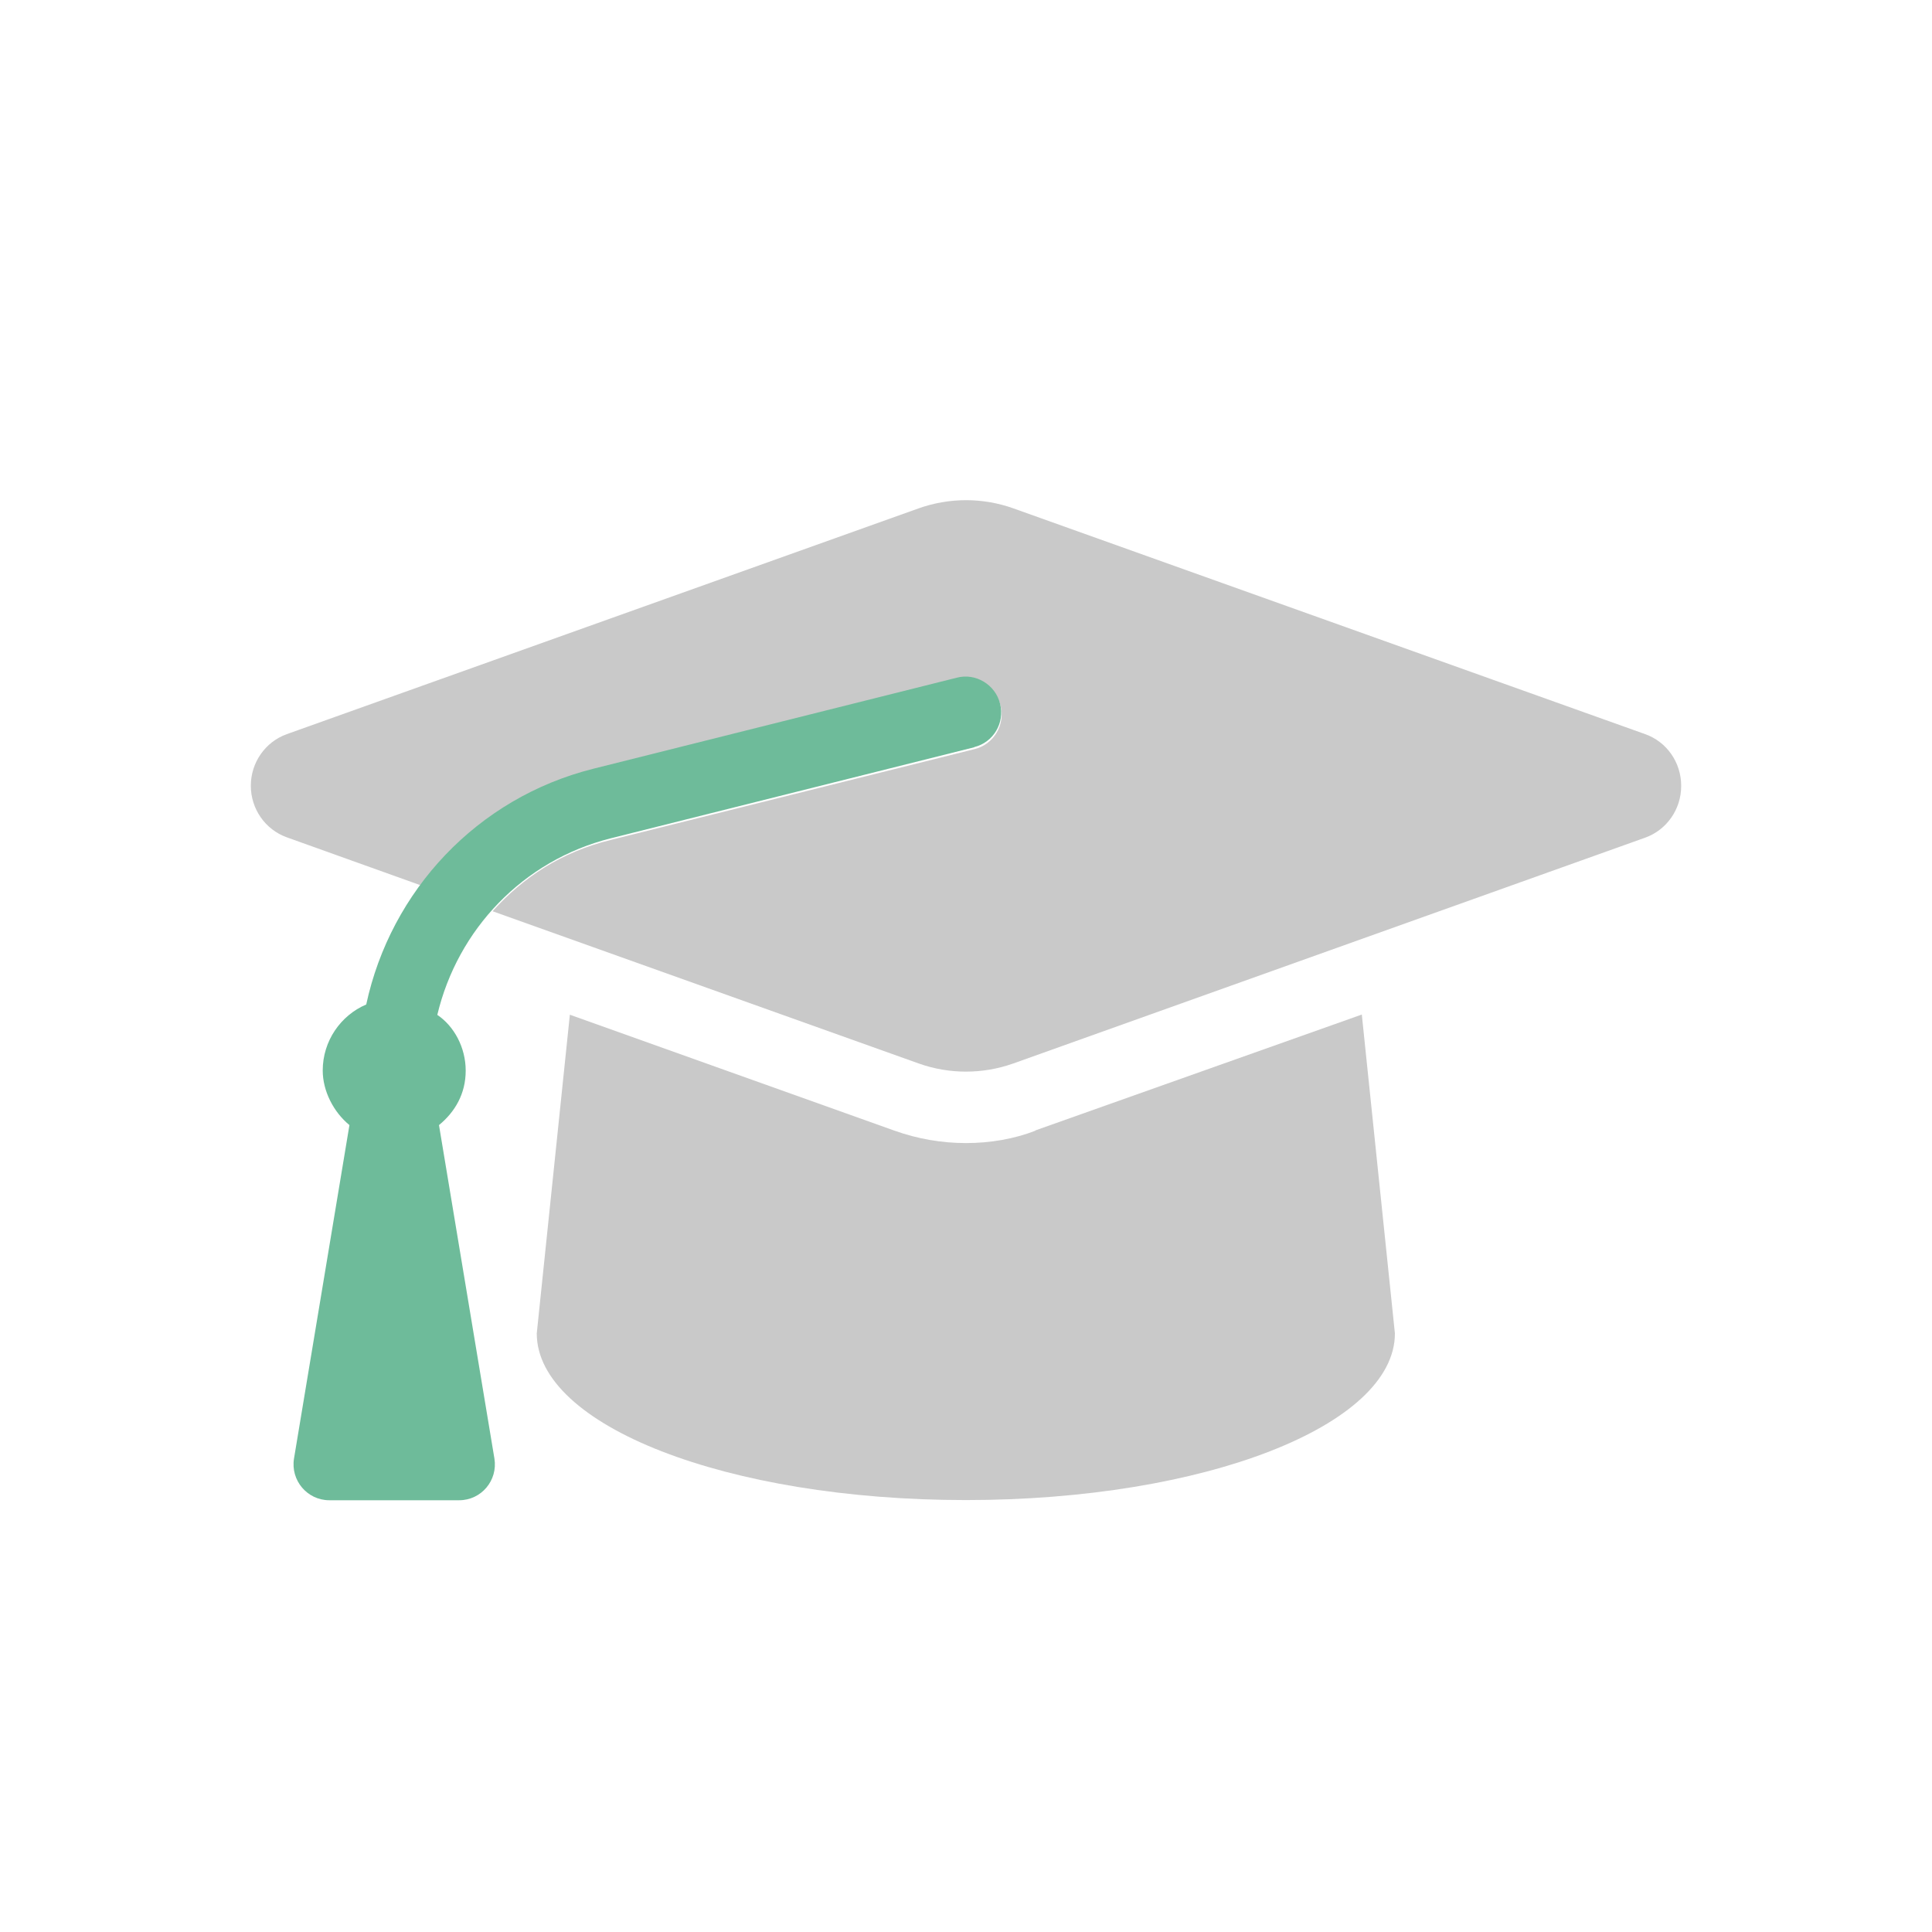
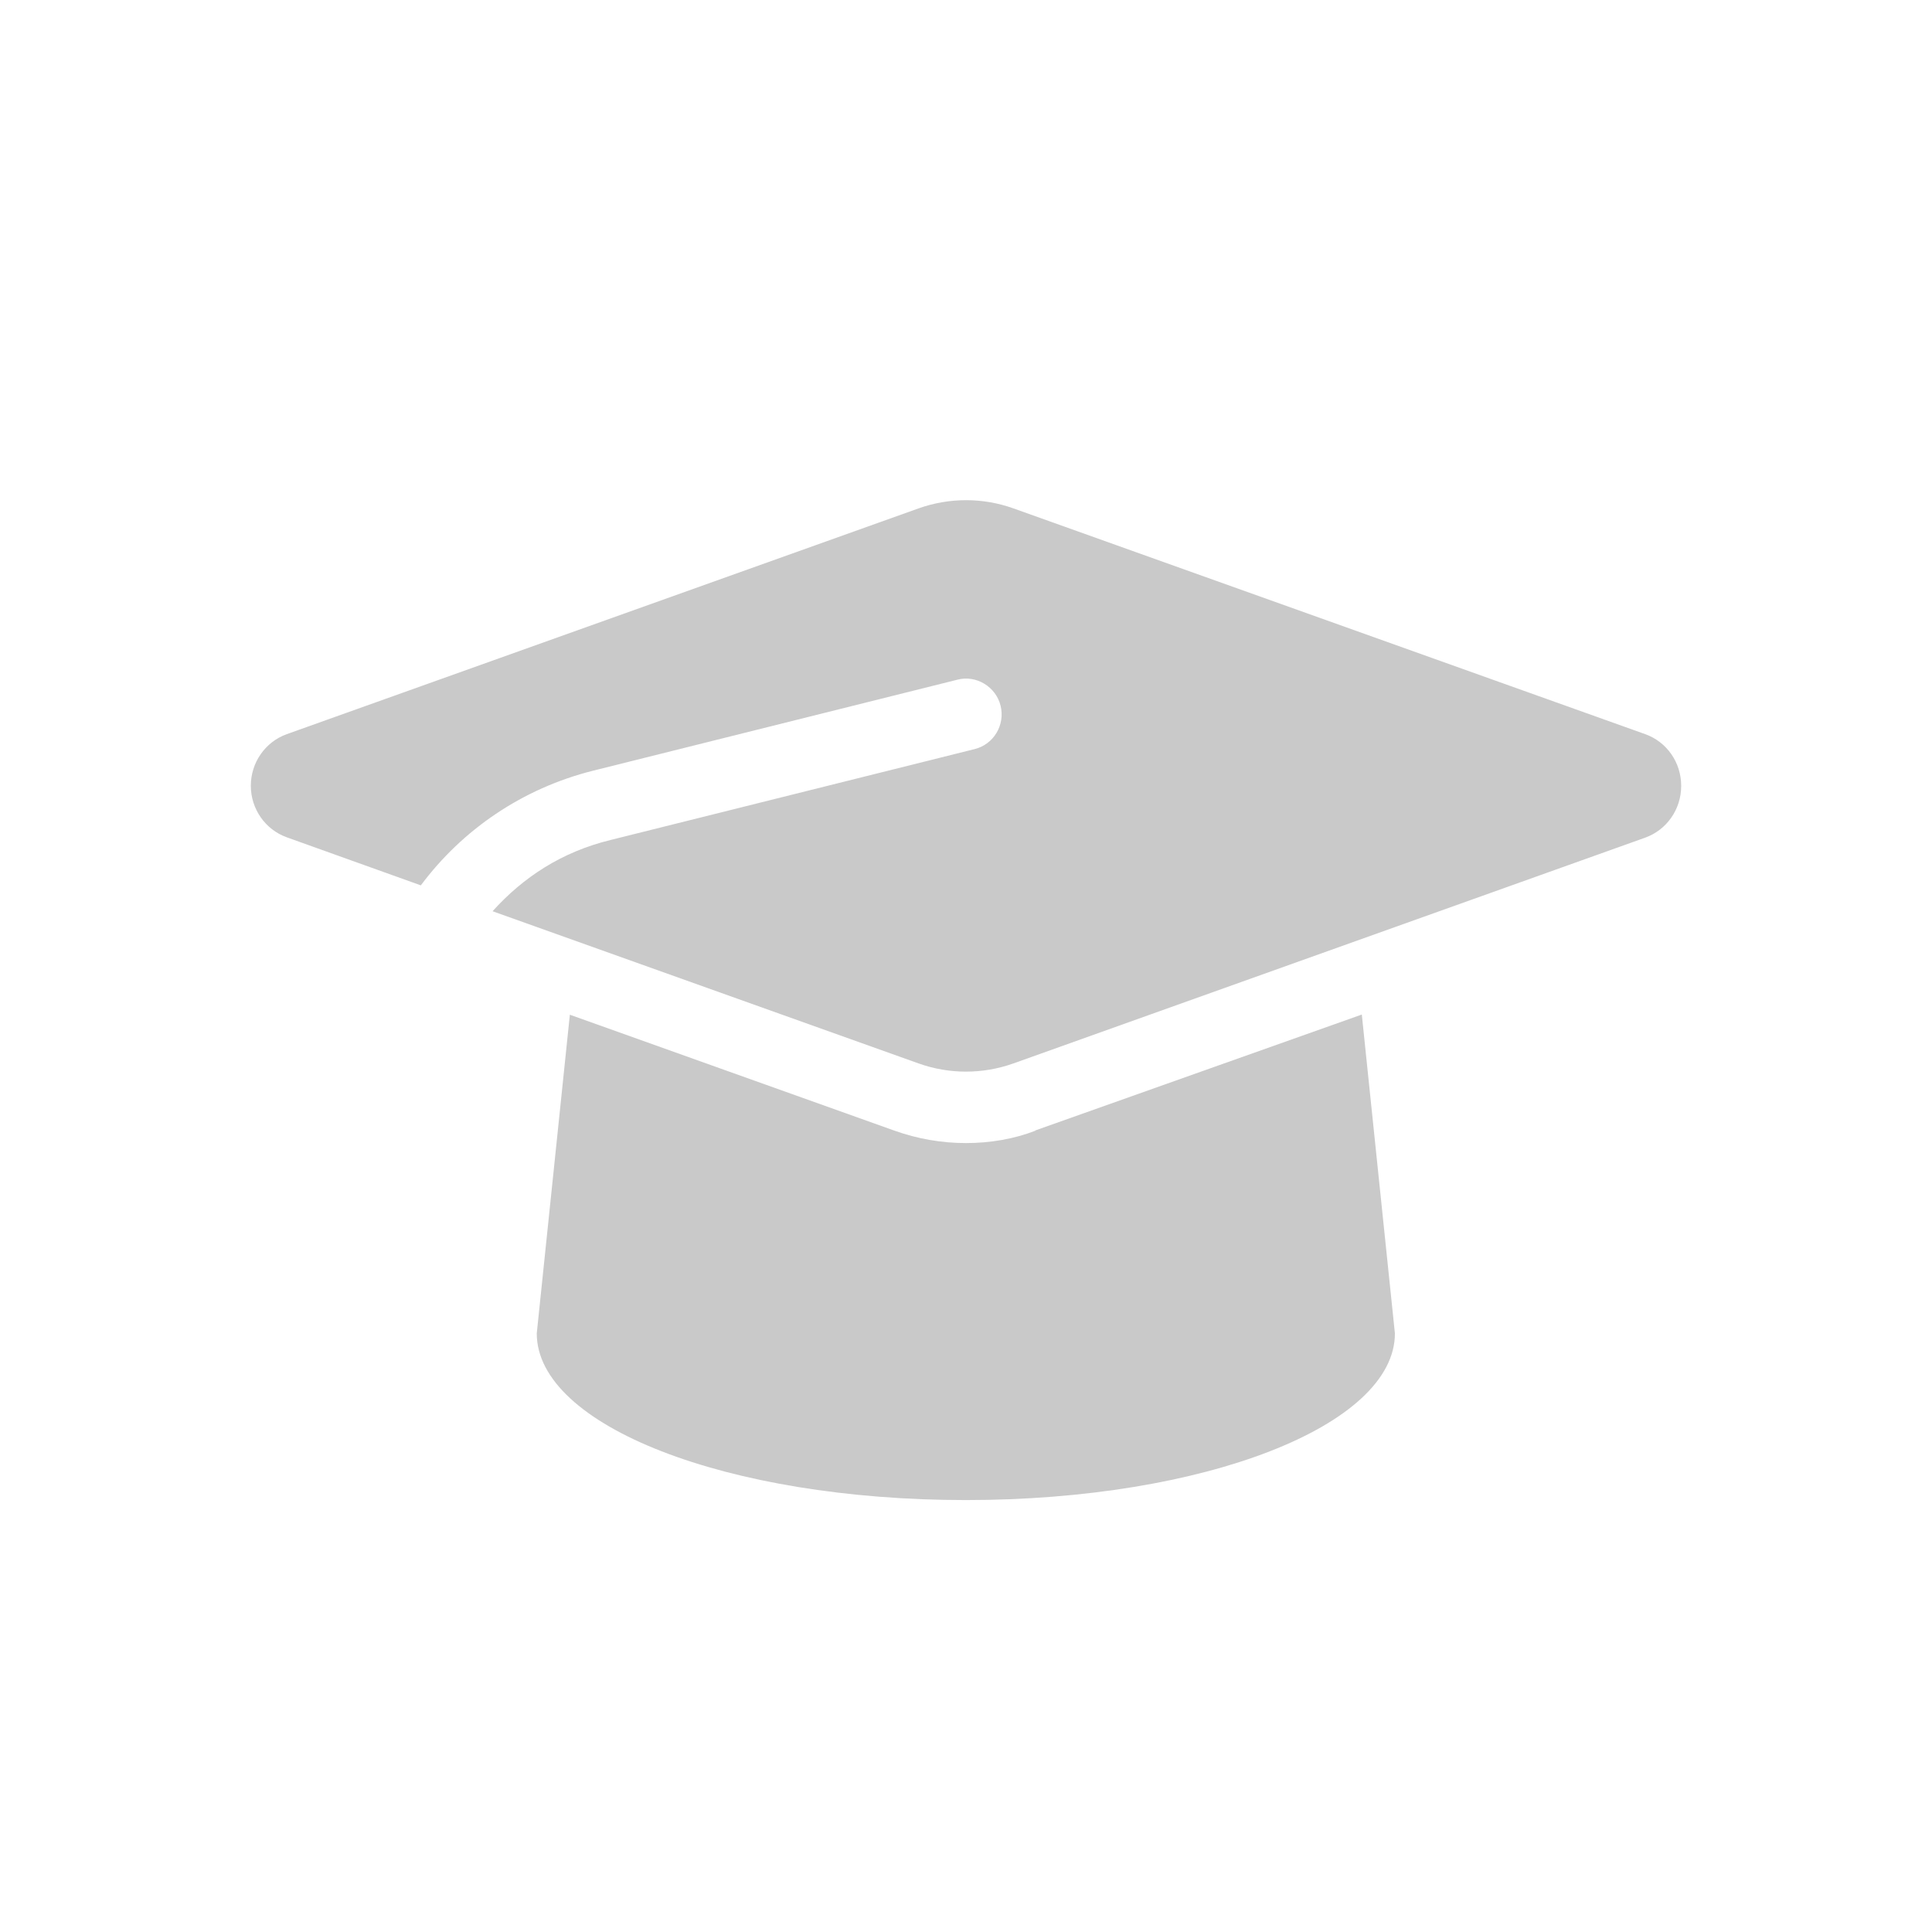
<svg xmlns="http://www.w3.org/2000/svg" id="Layer_1" viewBox="0 0 115 115">
  <defs>
    <style>
      .cls-1 {
        fill: #c9c9c9;
      }

      .cls-1, .cls-2 {
        fill-rule: evenodd;
      }

      .cls-2 {
        fill: #6ebb9a;
      }
    </style>
  </defs>
  <path class="cls-1" d="M100.07,46.79c0,1.38-.86,2.61-2.14,3.07l-37.61,13.44c-1.83.65-3.82.65-5.64,0l-25.36-9.06c1.82-2.02,4.11-3.53,7.02-4.24l21.67-5.41c1.14-.28,1.83-1.44,1.55-2.58-.28-1.14-1.46-1.85-2.58-1.55l-21.66,5.41c-4.24,1.06-7.81,3.53-10.27,6.83l-7.98-2.86c-1.28-.46-2.14-1.69-2.14-3.07s.86-2.61,2.14-3.07l37.61-13.44c1.83-.65,3.82-.65,5.64,0l37.61,13.44c1.29.46,2.14,1.69,2.14,3.07h0ZM61.64,67.3c-1.25.49-2.69.74-4.14.74s-2.89-.25-4.26-.74l-19.32-6.9-1.97,18.97c0,5.49,11.32,9.92,25.54,9.92s25.54-4.44,25.54-9.92l-1.97-18.98-19.44,6.9h0Z" />
-   <path class="cls-2" d="M57.99,44.48l-21.64,5.42c-5.23,1.32-9.11,5.43-10.32,10.51,1,.67,1.69,1.94,1.69,3.32s-.64,2.46-1.59,3.24l3.3,19.85c.21,1.3-.78,2.48-2.1,2.48h-7.73c-1.31,0-2.31-1.18-2.1-2.48l3.3-19.85c-.95-.78-1.59-2.03-1.59-3.25,0-1.76,1.07-3.28,2.59-3.93,1.46-6.77,6.59-12.29,13.51-14.03l21.64-5.42c1.12-.3,2.3.41,2.58,1.55.29,1.14-.4,2.3-1.54,2.58h0Z" />
</svg>